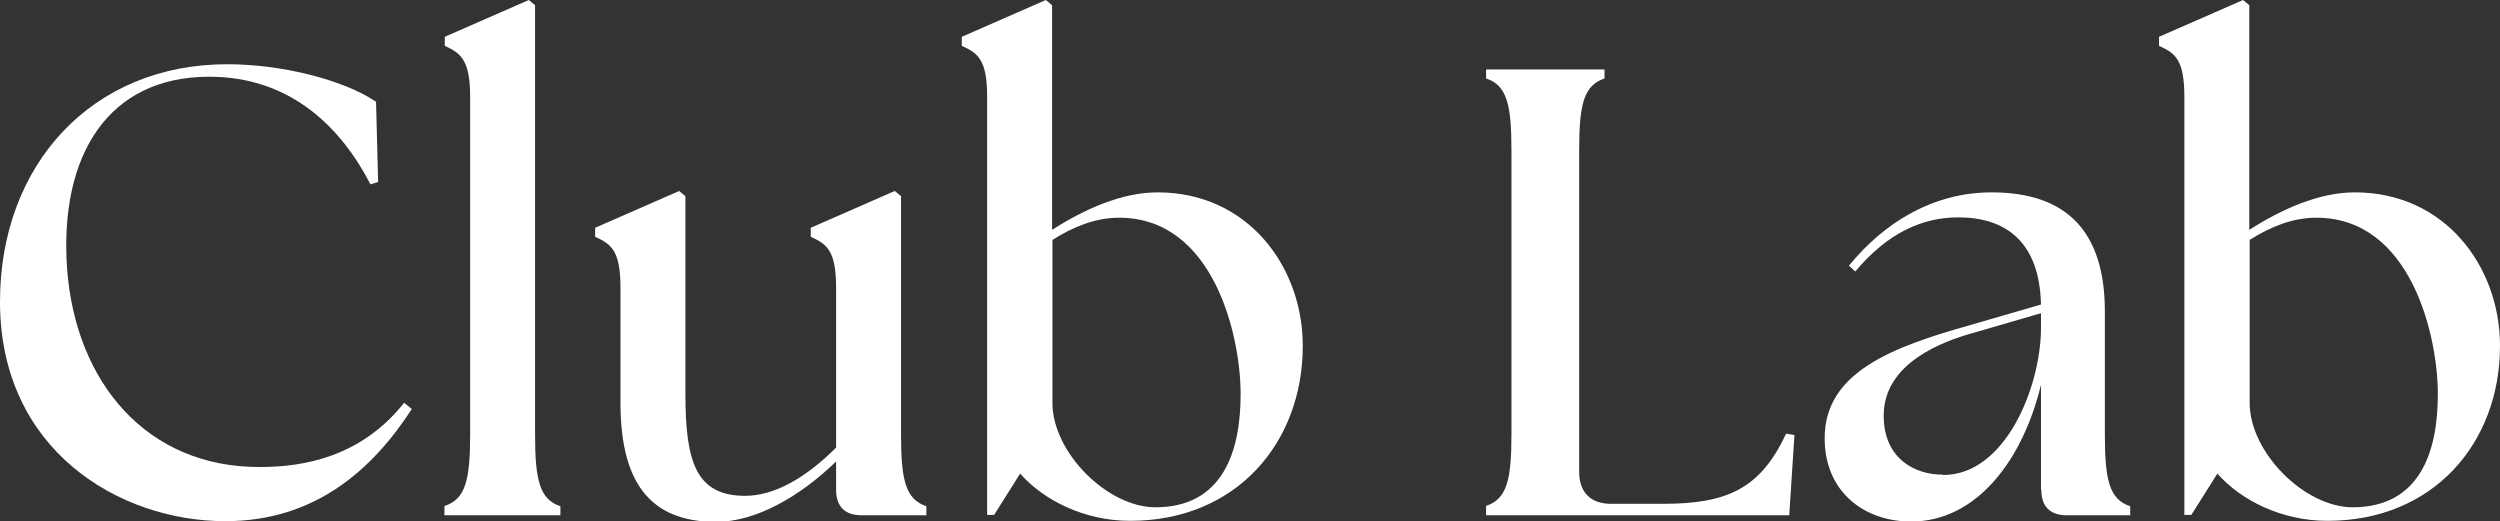
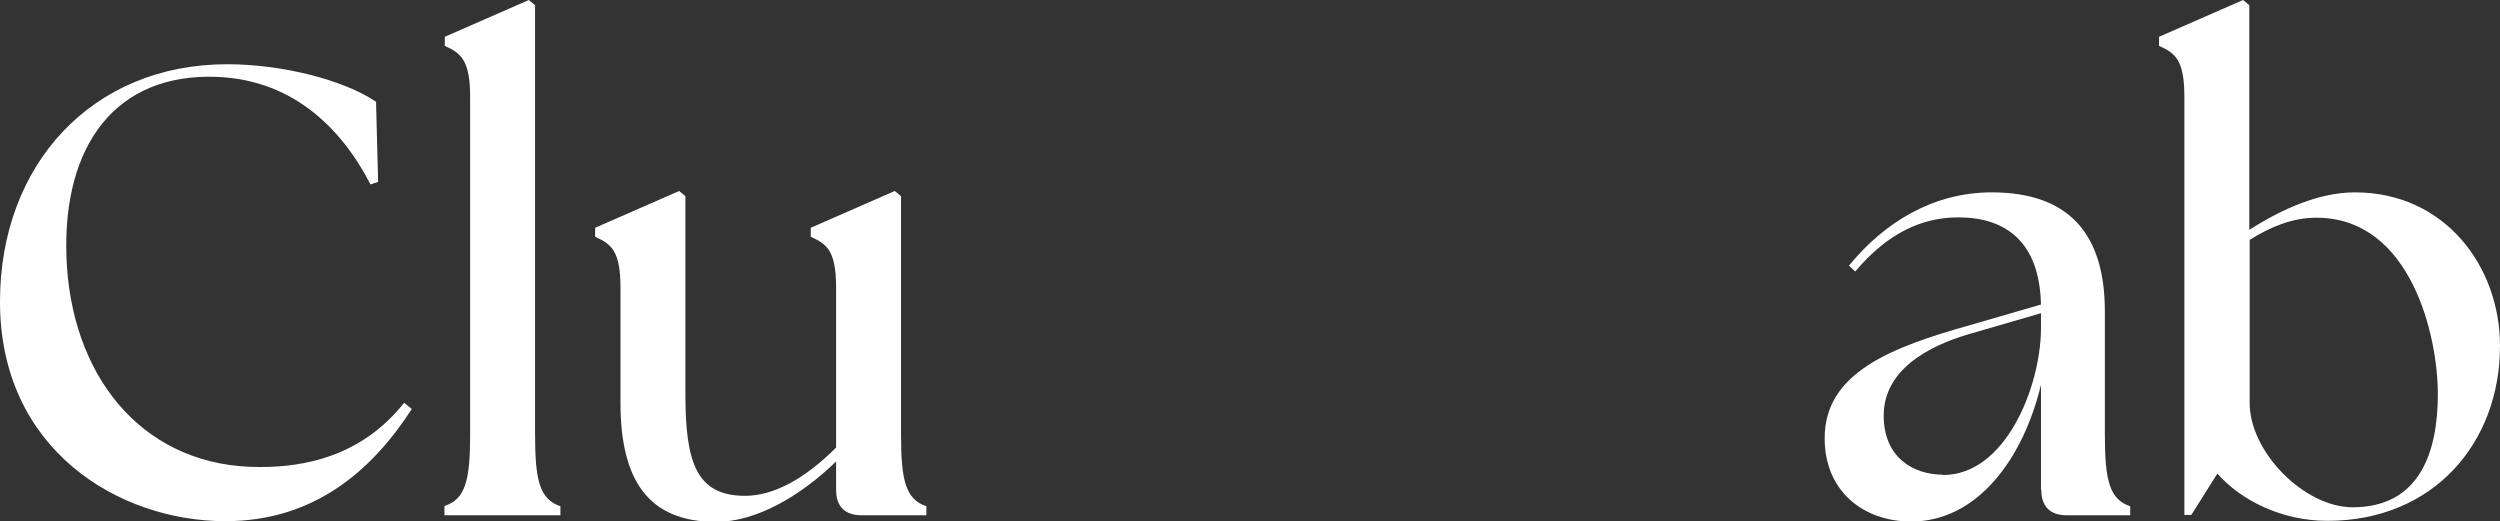
<svg xmlns="http://www.w3.org/2000/svg" id="Layer_1" data-name="Layer 1" viewBox="0 0 72 15.01">
  <rect x="0" y="0" width="72" height="15.01" fill="#333333" stroke="none" />
  <defs>
    <style>
      .cls-1 {
        fill: #fff;
      }
    </style>
  </defs>
  <path class="cls-1" d="M0,8.69C0,4.73,2.66,1.85,6.54,1.85c1.56,0,3.34.44,4.29,1.08l.06,2.31-.22.07c-.82-1.59-2.27-3.12-4.69-3.1-2.82.02-4.27,2.2-4.05,5.5.24,3.34,2.33,5.76,5.57,5.74,1.25,0,2.9-.29,4.14-1.85l.22.18c-1.14,1.76-2.8,3.23-5.37,3.23-3.06,0-6.49-2.05-6.49-6.32Z" />
  <path class="cls-1" d="M12.81,14.57c.6-.2.73-.75.73-2.07V2.79c0-1.08-.28-1.26-.73-1.47v-.26l2.42-1.06.18.15v12.36c0,1.32.13,1.87.73,2.07v.26h-3.34v-.26Z" />
  <path class="cls-1" d="M17.87,11.59v-3.3c0-1.08-.27-1.26-.73-1.47v-.26l2.42-1.06.18.15v5.7c0,1.96.31,2.93,1.72,2.93.82,0,1.72-.49,2.62-1.39v-4.6c0-1.08-.27-1.26-.73-1.47v-.26l2.42-1.06.18.15v6.86c0,1.32.13,1.87.73,2.07v.26h-1.87c-.48,0-.73-.26-.73-.73v-.82c-1.04,1.01-2.31,1.74-3.46,1.74-1.94,0-2.75-1.19-2.75-3.43Z" />
-   <path class="cls-1" d="M29.38,13.64l-.75,1.19h-.2V2.79c0-1.08-.27-1.26-.73-1.47v-.26l2.42-1.06.18.15v6.47c.92-.59,2-1.08,3.04-1.08,2.6,0,4.18,2.14,4.18,4.42,0,2.8-1.92,5.04-4.97,5.04-1.32,0-2.49-.59-3.17-1.36ZM33.27,14.61c1.94,0,2.46-1.59,2.46-3.26s-.77-5.08-3.5-5.08c-.68,0-1.32.26-1.92.64v4.69c0,1.43,1.58,3.01,2.97,3.01Z" />
-   <path class="cls-1" d="M42.8,14.83v-.26c.6-.2.73-.75.73-2.07V4.33c0-1.32-.13-1.87-.73-2.07v-.26h3.41v.26c-.6.2-.73.75-.73,2.07v9.26c0,.59.33.92.92.92h1.5c1.85,0,2.8-.44,3.54-2.02l.24.04-.15,2.31h-8.73Z" />
  <path class="cls-1" d="M58.78,14.1v-3.02c-.51,2.13-1.83,3.94-3.74,3.94-1.36,0-2.49-.86-2.49-2.4,0-1.89,1.92-2.62,4.2-3.26l2.03-.59c-.04-1.82-1.03-2.51-2.38-2.51-1.03,0-2.03.44-2.97,1.56l-.18-.17c1.03-1.26,2.44-2.11,4.11-2.11,2.22,0,3.26,1.19,3.26,3.43v3.54c0,1.32.13,1.87.73,2.07v.26h-1.83c-.48,0-.73-.26-.73-.73ZM55.96,13.68c1.8,0,2.8-2.53,2.82-4.18v-.48l-1.96.57c-.86.24-2.57.86-2.57,2.38,0,1.21.86,1.7,1.7,1.7Z" />
  <path class="cls-1" d="M63.86,13.64l-.75,1.19h-.2V2.79c0-1.08-.27-1.26-.73-1.47v-.26l2.42-1.06.18.15v6.47c.92-.59,2-1.08,3.04-1.08,2.6,0,4.18,2.14,4.18,4.42,0,2.8-1.92,5.04-4.97,5.04-1.32,0-2.49-.59-3.17-1.36ZM67.75,14.61c1.94,0,2.46-1.59,2.46-3.26s-.77-5.08-3.5-5.08c-.68,0-1.32.26-1.92.64v4.69c0,1.43,1.58,3.01,2.97,3.01Z" />
</svg>